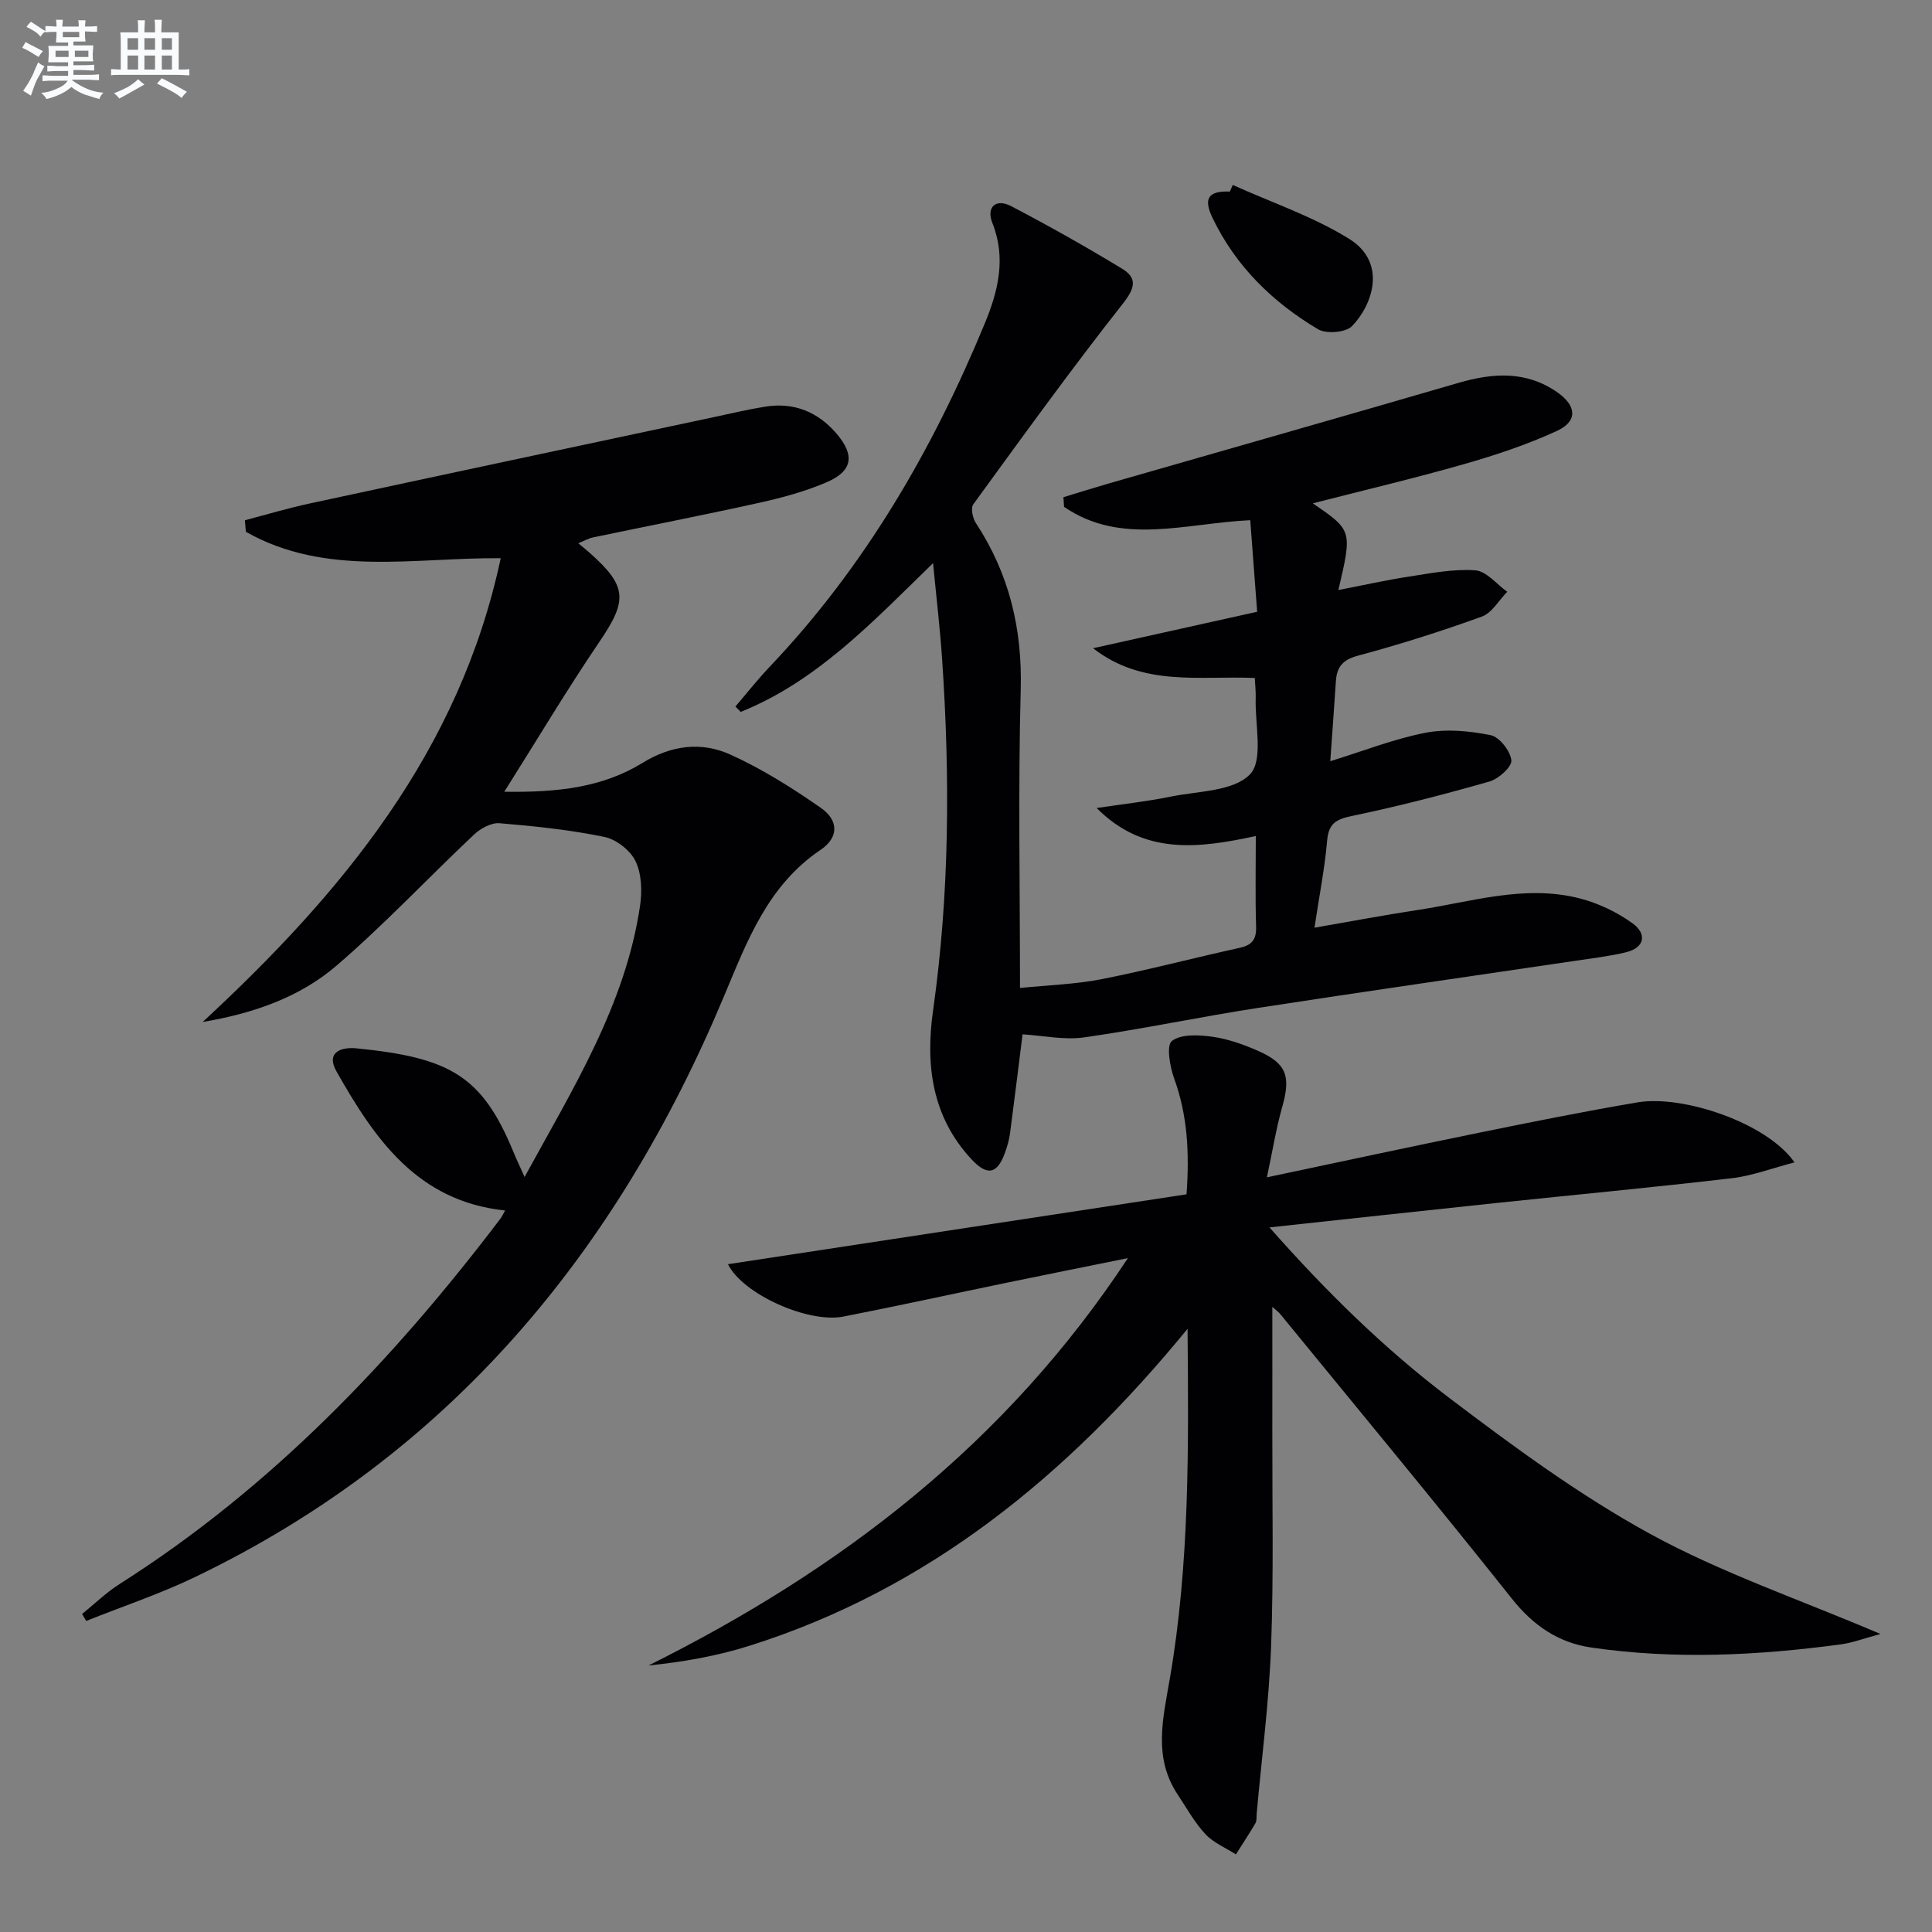
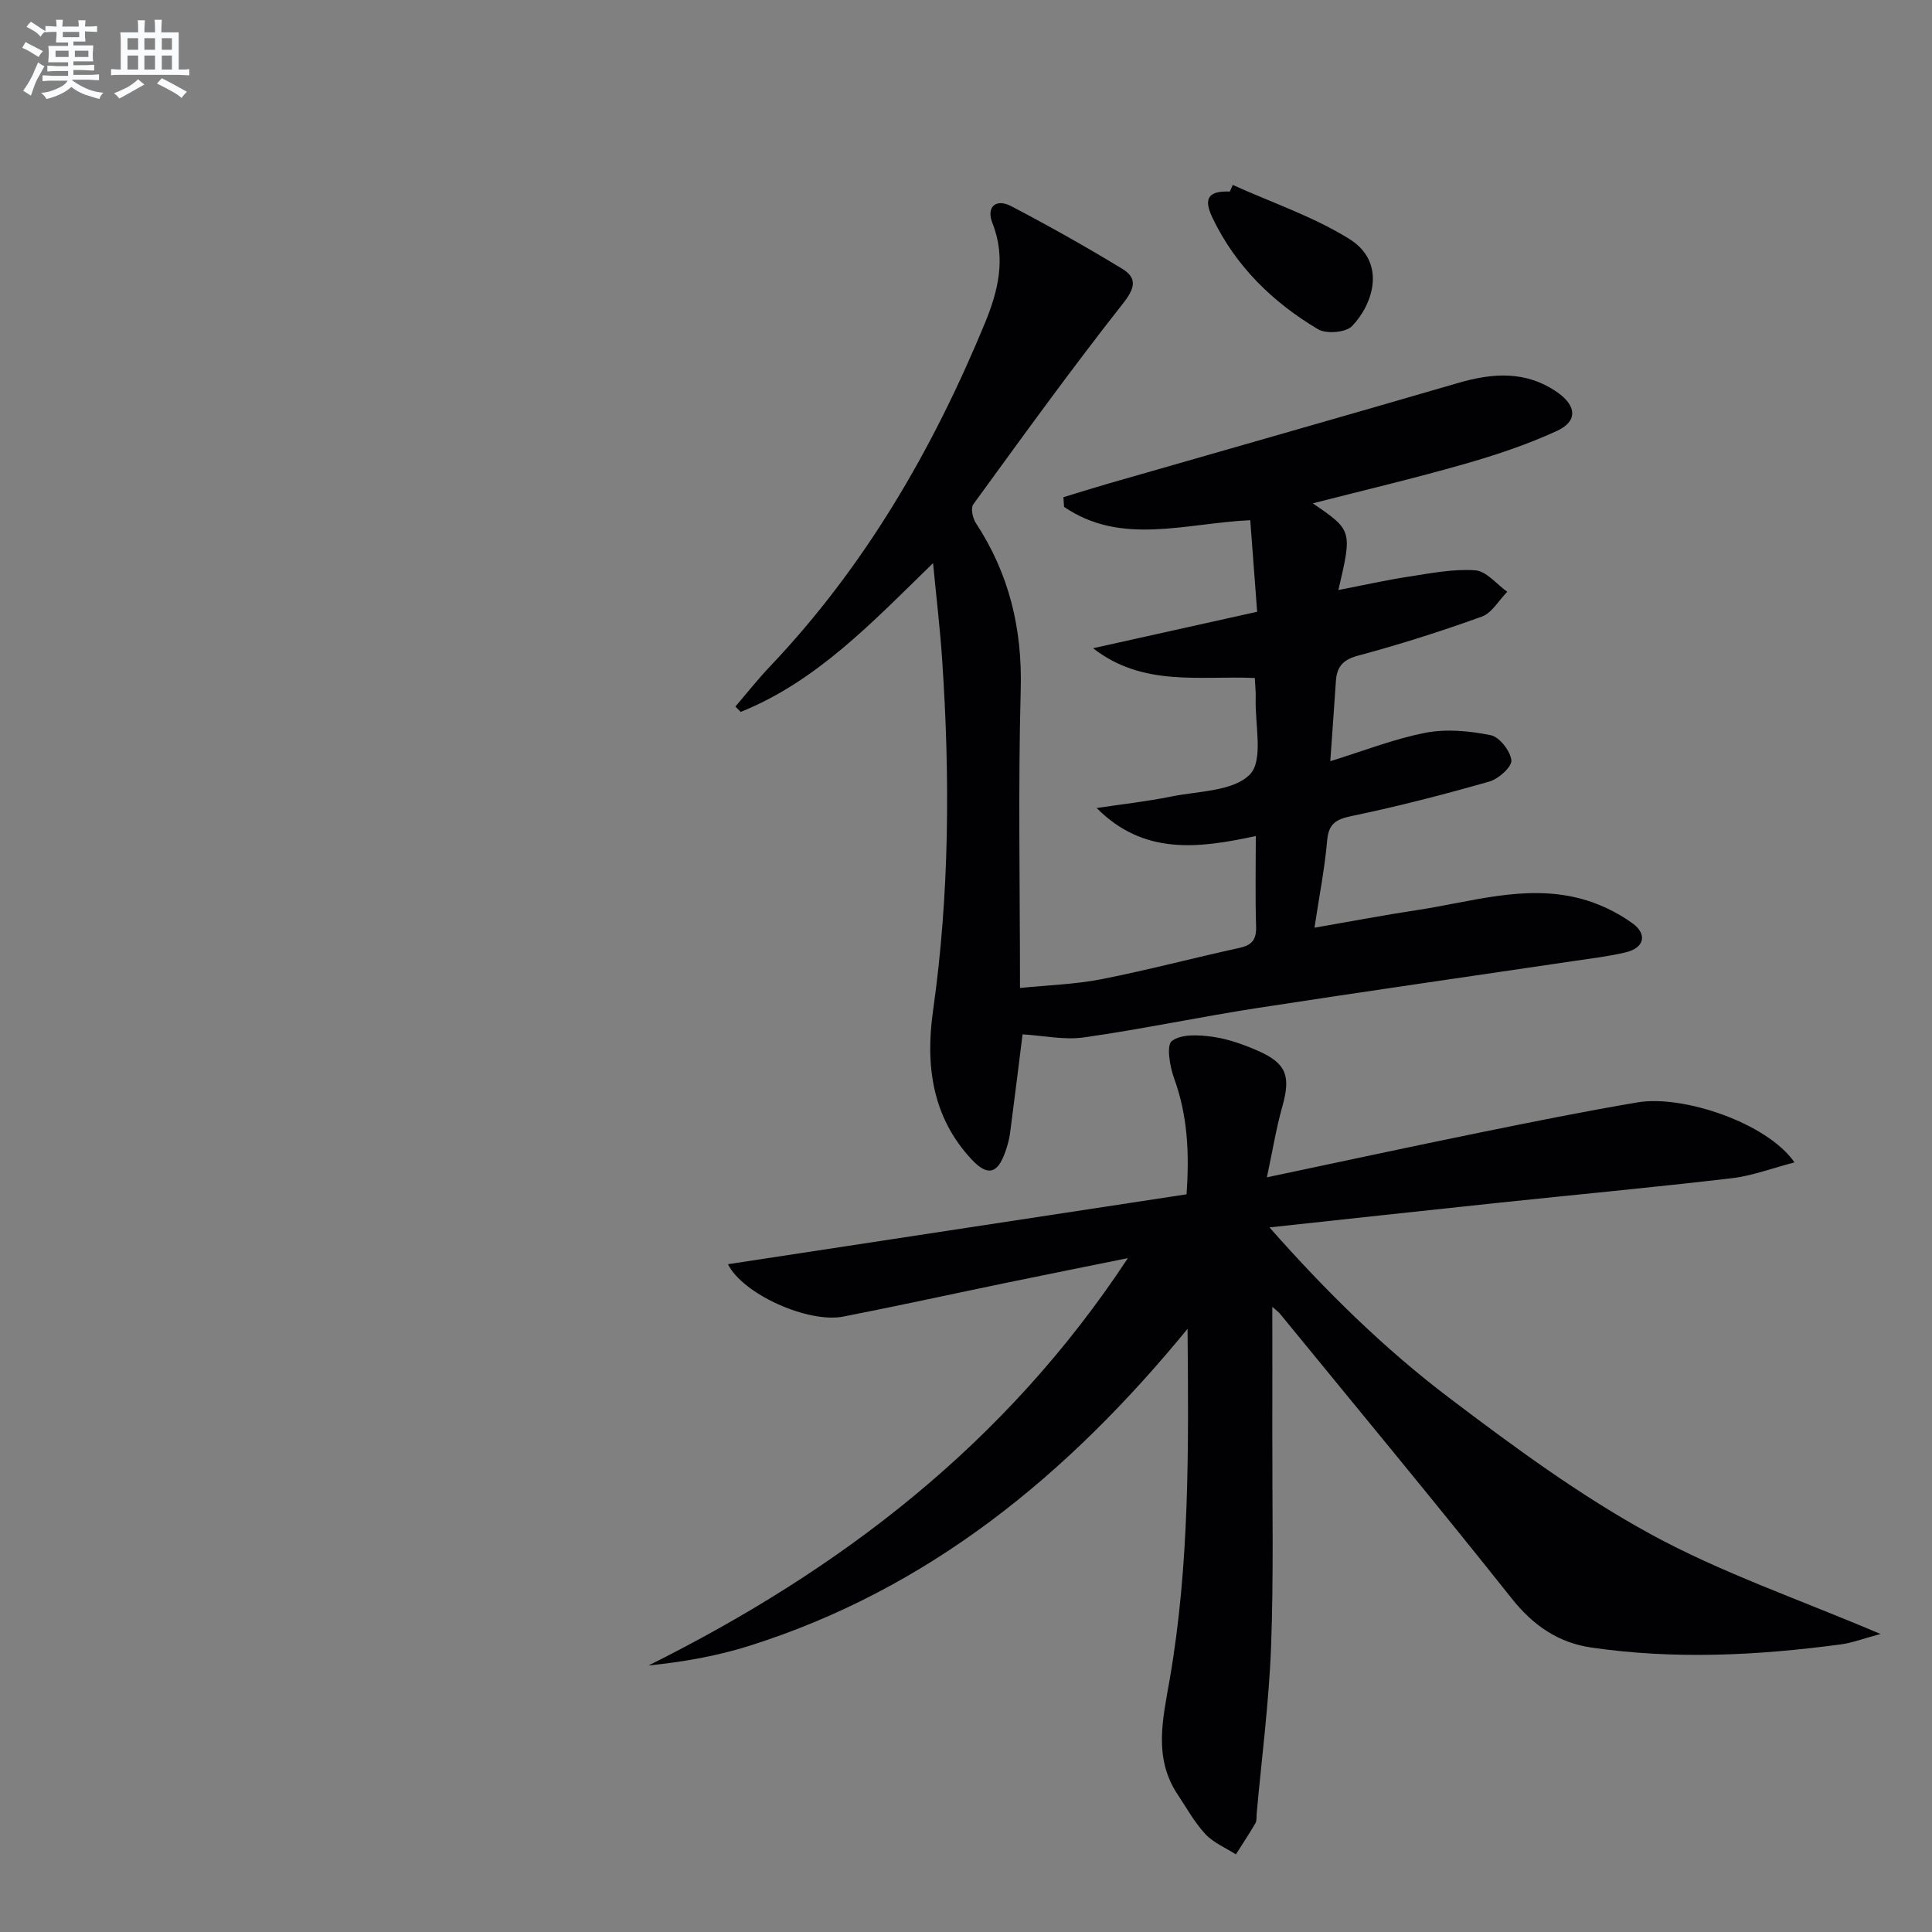
<svg xmlns="http://www.w3.org/2000/svg" enable-background="new 0 0 400 400" viewBox="0 0 400 400">
  <rect x="0" y="0" width="400" height="400" fill="#808080" stroke="none" />
  <g fill="#010103">
    <path d="m233.52 260.48c-8.98 1.82-16.88 3.4-24.78 5.03-11.37 2.35-22.72 4.84-34.11 7.07-7.35 1.44-20.89-4.68-23.91-10.84 31.62-4.82 63.12-9.62 94.94-14.47.61-8.57.22-16.34-2.57-24-.89-2.46-1.64-6.86-.46-7.75 1.93-1.46 5.55-1.27 8.34-.88 3.24.45 6.46 1.59 9.48 2.92 5.94 2.61 6.81 5.27 5.04 11.54-1.28 4.54-2.03 9.23-3.19 14.65 15.49-3.27 29.74-6.34 44.01-9.25 10.9-2.22 21.8-4.42 32.76-6.27 9.33-1.58 26.77 4.23 32.46 12.43-4.6 1.19-8.73 2.78-12.99 3.28-16.17 1.89-32.38 3.41-48.57 5.11-15.35 1.62-30.7 3.3-47.14 5.07 11.74 13.3 23.78 25.11 37.18 35.27 13.37 10.13 27.02 20.19 41.68 28.21s30.73 13.49 47.65 20.7c-3.63.97-5.88 1.84-8.21 2.15-17.2 2.31-34.45 3.17-51.69.65-6.83-1-12.03-4.57-16.46-10.16-15.74-19.81-31.9-39.28-47.91-58.87-.37-.46-.88-.81-1.65-1.5 0 8.98.02 17.4 0 25.82-.03 14.79.29 29.6-.25 44.37-.43 11.6-1.95 23.17-2.99 34.75-.06.66.05 1.44-.26 1.97-1.28 2.19-2.68 4.3-4.04 6.45-2.14-1.37-4.64-2.4-6.32-4.2-2.24-2.4-3.87-5.39-5.71-8.15-5.13-7.68-3.08-15.73-1.66-23.98 4.09-23.65 3.91-47.54 3.68-72.48-24.93 30.42-53.64 53.9-90.69 65.62-6.68 2.11-13.64 3.34-20.91 4.08 39.79-19.83 73.94-45.9 99.25-84.34z" />
    <path d="m211.71 214.15c-.88 7-1.7 13.73-2.59 20.46-.17 1.3-.54 2.59-.97 3.83-1.61 4.61-3.67 5.19-7.05 1.54-8.14-8.77-9.52-19.46-7.92-30.76 3.42-24.16 3.52-48.41 1.88-72.69-.42-6.28-1.17-12.54-1.88-19.94-12.64 12.31-24.1 24.48-39.82 30.8-.37-.37-.74-.74-1.1-1.11 2.37-2.77 4.63-5.64 7.14-8.28 19.64-20.67 33.68-44.86 44.49-71.04 2.74-6.63 4.48-13.49 1.57-20.8-1.3-3.27.69-5.16 3.93-3.46 7.77 4.07 15.44 8.38 22.94 12.94 3.12 1.9 2.73 3.94.19 7.17-10.7 13.58-20.83 27.62-31.01 41.6-.57.78-.14 2.85.52 3.86 6.9 10.5 9.64 21.87 9.3 34.51-.55 20.29-.15 40.61-.15 61.77 5.89-.6 11.47-.76 16.88-1.82 9.59-1.89 19.05-4.4 28.6-6.49 2.61-.57 3.49-1.79 3.4-4.44-.19-6.14-.06-12.28-.06-18.71-11.9 2.57-23.22 4.01-32.95-5.8 5.14-.77 10.32-1.34 15.4-2.37 5.67-1.15 12.99-1.08 16.36-4.62 2.81-2.95.99-10.35 1.17-15.77.04-1.29-.11-2.59-.19-4.16-11.44-.5-23.15 1.89-33.48-6.16 11.11-2.47 22.22-4.94 33.97-7.55-.5-6.63-.97-12.82-1.43-18.96-13.49.63-26.69 5.35-38.55-2.76-.04-.67-.09-1.33-.13-2 3.06-.93 6.12-1.9 9.2-2.79 24.2-6.96 48.41-13.84 72.59-20.88 7.18-2.09 14.06-2.54 20.52 1.99 3.95 2.78 4.19 5.97-.14 7.96-6.14 2.82-12.64 4.99-19.15 6.85-10.34 2.96-20.82 5.43-31.39 8.14 8.18 5.6 8.18 5.6 5.3 17.95 5.17-1 9.86-2.06 14.6-2.78 4.56-.7 9.22-1.63 13.75-1.3 2.3.17 4.41 2.88 6.61 4.44-1.74 1.76-3.16 4.38-5.26 5.14-8.43 3.05-17 5.77-25.65 8.09-3.2.86-4.38 2.36-4.57 5.31-.35 5.28-.74 10.55-1.16 16.54 6.87-2.12 13.18-4.62 19.72-5.89 4.34-.84 9.12-.38 13.49.5 1.81.37 4.07 3.26 4.28 5.2.14 1.35-2.65 3.86-4.55 4.4-9.39 2.68-18.86 5.13-28.42 7.12-3.3.69-4.86 1.53-5.17 5.11-.5 5.75-1.63 11.44-2.62 18.03 7.47-1.29 14.38-2.61 21.33-3.66 11.12-1.68 22.17-5.32 33.53-2.42 3.88.99 7.77 2.84 11.01 5.19 2.96 2.14 2.59 5.04-1.46 6-3.54.84-7.18 1.26-10.79 1.8-21.84 3.24-43.7 6.36-65.52 9.73-11.97 1.85-23.83 4.37-35.81 6.07-4.14.59-8.5-.38-12.73-.63z" />
-     <path d="m104.57 250.62c-18.19-1.9-27.03-14.89-34.91-28.8-2.22-3.93.9-5.1 4.18-4.77 19.21 1.92 25.95 5.61 32.46 21.45.61 1.49 1.31 2.94 2.31 5.18 10.06-18.41 20.88-35.64 23.91-56.18.44-3.01.33-6.59-.95-9.22-1.08-2.24-4-4.51-6.46-5.01-7.13-1.46-14.42-2.23-21.68-2.83-1.71-.14-3.94 1.07-5.29 2.35-9.54 8.99-18.54 18.6-28.46 27.13-7.71 6.63-17.38 9.93-27.72 11.67 28.82-26.67 53.19-56.01 61.71-96.02-17.86-.16-36.21 3.91-52.76-5.46-.07-.8-.14-1.6-.21-2.4 4.47-1.17 8.91-2.5 13.42-3.47 27.88-6.01 55.78-11.94 83.67-17.88 3.57-.76 7.12-1.61 10.72-2.18 5.91-.92 10.85 1.11 14.69 5.6 3.85 4.5 3.32 7.77-2.09 10.08-4.39 1.88-9.08 3.16-13.76 4.2-11.5 2.55-23.06 4.8-34.59 7.21-.9.19-1.73.67-3.03 1.2 1.1.92 1.85 1.53 2.56 2.17 7.59 6.78 7.6 9.72 1.86 18.17-6.69 9.84-12.78 20.08-19.74 31.11 11.03.18 20.36-.89 28.65-5.99 5.91-3.64 12.12-4.41 18.07-1.74 6.61 2.97 12.85 6.92 18.82 11.07 3.71 2.58 3.73 6.14-.04 8.68-10.94 7.38-15.19 18.81-19.97 30.22-22.21 53.12-56.88 95.05-109.62 120.38-7.27 3.49-14.97 6.06-22.47 9.06-.28-.48-.57-.96-.85-1.44 2.58-2.09 4.99-4.45 7.78-6.22 31.38-19.93 56.56-46.29 78.86-75.67.39-.54.63-1.13.93-1.65z" />
    <path d="m255.23 38.29c8.07 3.65 16.62 6.52 24.08 11.15 7.94 4.92 4.87 13.7.61 18.08-1.29 1.33-5.33 1.66-7.03.65-9.41-5.59-17.1-13.1-21.88-23.12-1.94-4.07-.74-5.55 3.62-5.39.19-.46.4-.92.6-1.37z" />
  </g>
  <path d="m6.8 9.5c.6.3 1.3.7 2.1 1.1-.4.4-.7.8-.9 1.2-.7-.4-1.3-.8-1.8-1.1s-1.1-.6-1.6-.8c.2-.4.5-.8.7-1.2.4.2.8.5 1.5.8zm.9 6.9c-.3.6-.5 1.1-.7 1.7s-.4 1.1-.6 1.7c-.6-.4-1.1-.7-1.6-1 .7-1 1.2-1.8 1.5-2.4.3-.5.6-1.1.8-1.7.3-.6.5-1.2.8-1.8.3.3.8.6 1.3.8-.7 1.3-1.2 2.2-1.5 2.7zm.1-11c.4.3 1 .7 1.7 1.1-.5.2-.8.6-1.1 1.1-.5-.6-1-1-1.4-1.2s-.9-.6-1.5-.8c.2-.4.5-.7.9-1.1.5.3.9.6 1.4.9zm10.5 13.1c1 .4 2 .6 3.1.7-.4.4-.7.8-.8 1.3-.9-.2-1.9-.6-3-.9-1-.4-2-.9-2.8-1.6-.5.4-1.1.9-1.9 1.3s-1.9.9-3.3 1.2c-.1-.3-.5-.8-1.1-1.3 1 0 2.1-.3 3.2-.8 1.2-.5 1.9-1 2.3-1.7h-3.2c-.4 0-1 0-2 .1v-1.2c1 0 1.7.1 2 .1h3.3v-1h-2.3c-.2 0-.9 0-2 .1v-1.2c1.2 0 1.9.1 2 .1h2.3v-.8h-4.1c0-.7.1-1.2.1-1.6 0-.5 0-1.1-.1-1.8h4.1v-.7h-2.5c0-.6.1-1.1.1-1.6v-.6h-.5c-.4 0-1 0-1.8.1v-1.3c1.2 0 1.9.1 2.1.1h.2c0-.3 0-.8-.1-1.4h1.4c0 .6-.1 1-.1 1.4h3.4c0-.4 0-.8-.1-1.3h1.5c0 .4-.1.9-.1 1.3.7 0 1.5 0 2.5-.1v1.2c-1 0-1.8-.1-2.5-.1v.6c0 .3 0 .8.1 1.5h-2.5v.8h4.1c0 .8-.1 1.3-.1 1.8s0 1 .1 1.5h-4.1v.8h1.4c.8 0 1.8 0 2.9-.1v1.2c-1 0-1.9-.1-2.8-.1h-1.5v1h3.2c.3 0 1 0 2.1-.1v1.2c-1.1 0-1.8-.1-2.1-.1h-3.4l-.1.1c1.4 1 2.4 1.5 3.4 1.9zm-4.1-6.7v-1.3h-2.7v1.3zm2.2-4.1v-1.1h-3.4v1.1zm1.9 4.1v-1.3h-2.8v1.3z" fill="#fafbfc" />
  <path d="m37 6.7v2.3 5.4c1 0 1.8 0 2.2-.1v1.3c-.6 0-1.5-.1-2.5-.1h-11.9c-.7 0-1.3 0-1.8.1v-1.3c.5 0 1.1.1 2 .1v-5.2c0-1 0-1.8-.1-2.5h3.7c0-1.3 0-2.1-.1-2.5h1.5c0 .4-.1 1.3-.1 2.5h2.2c0-1.2 0-2.1-.1-2.6h1.5c0 .4-.1 1.3-.1 2.6zm-12.3 13.7c-.3-.4-.7-.8-1.1-1.1 1.1-.4 2.1-.9 2.9-1.3.8-.5 1.5-1 2.1-1.6.4.4.9.8 1.3 1.1-2.5 1.4-4.2 2.4-5.2 2.9zm3.9-10.1v-2.4h-2.2v2.4zm0 4.1v-2.9h-2.2v2.9zm3.5-4.1v-2.4h-2.2v2.4zm0 4.1v-2.9h-2.2v2.9zm.4 2.9 1-1.1c.6.3 1.4.7 2.5 1.3s2 1.1 2.7 1.5c-.4.4-.8.8-1.1 1.3-.8-.8-2.5-1.7-5.1-3zm3.1-7v-2.4h-2.1v2.4zm0 4.1v-2.9h-2.1v2.9z" fill="#fafbfc" />
</svg>